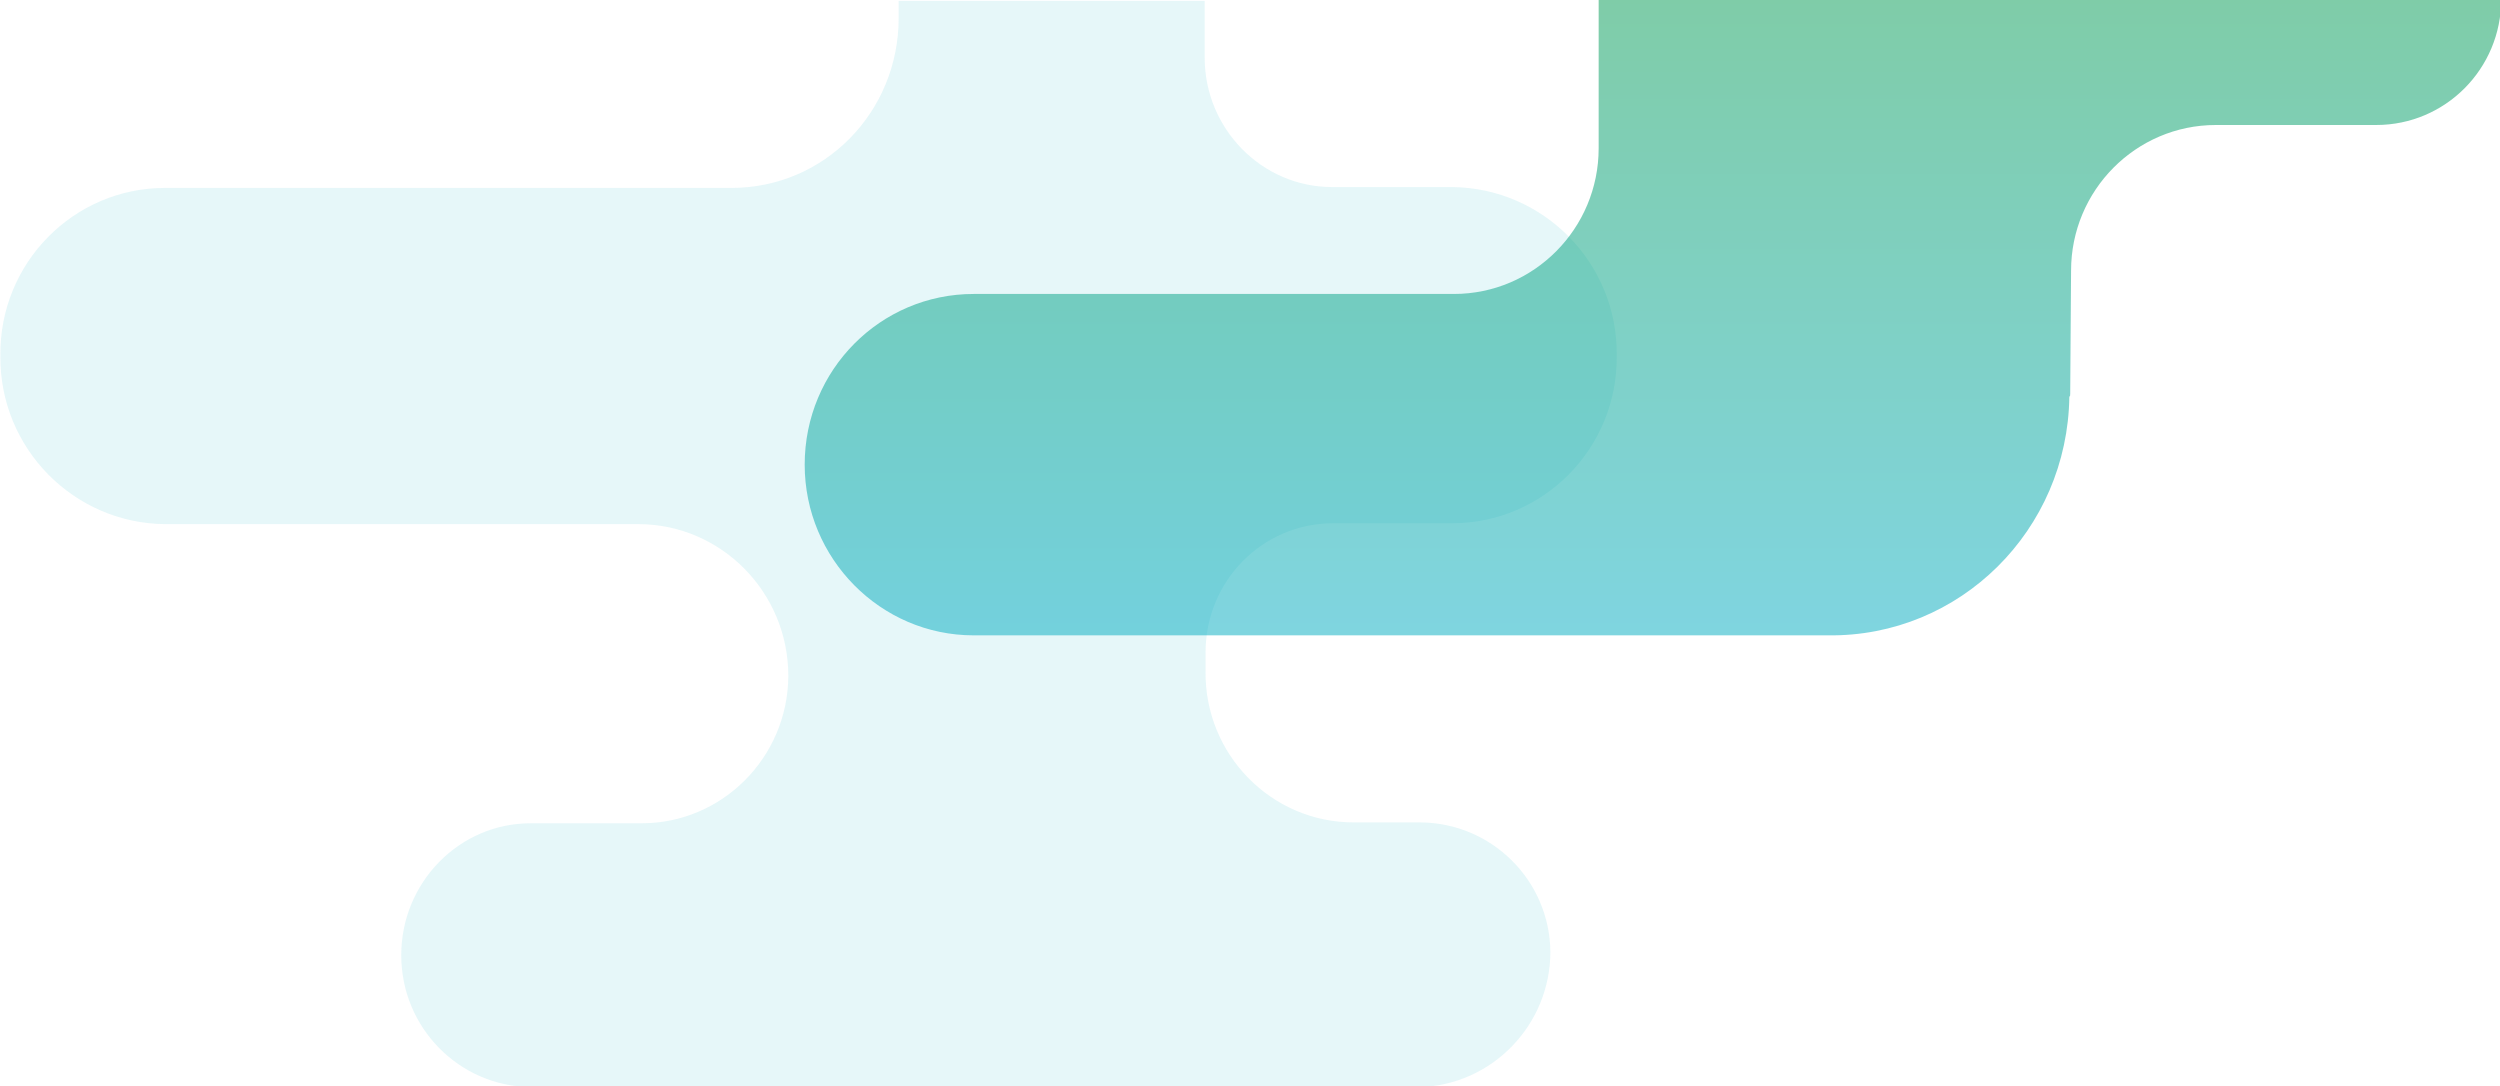
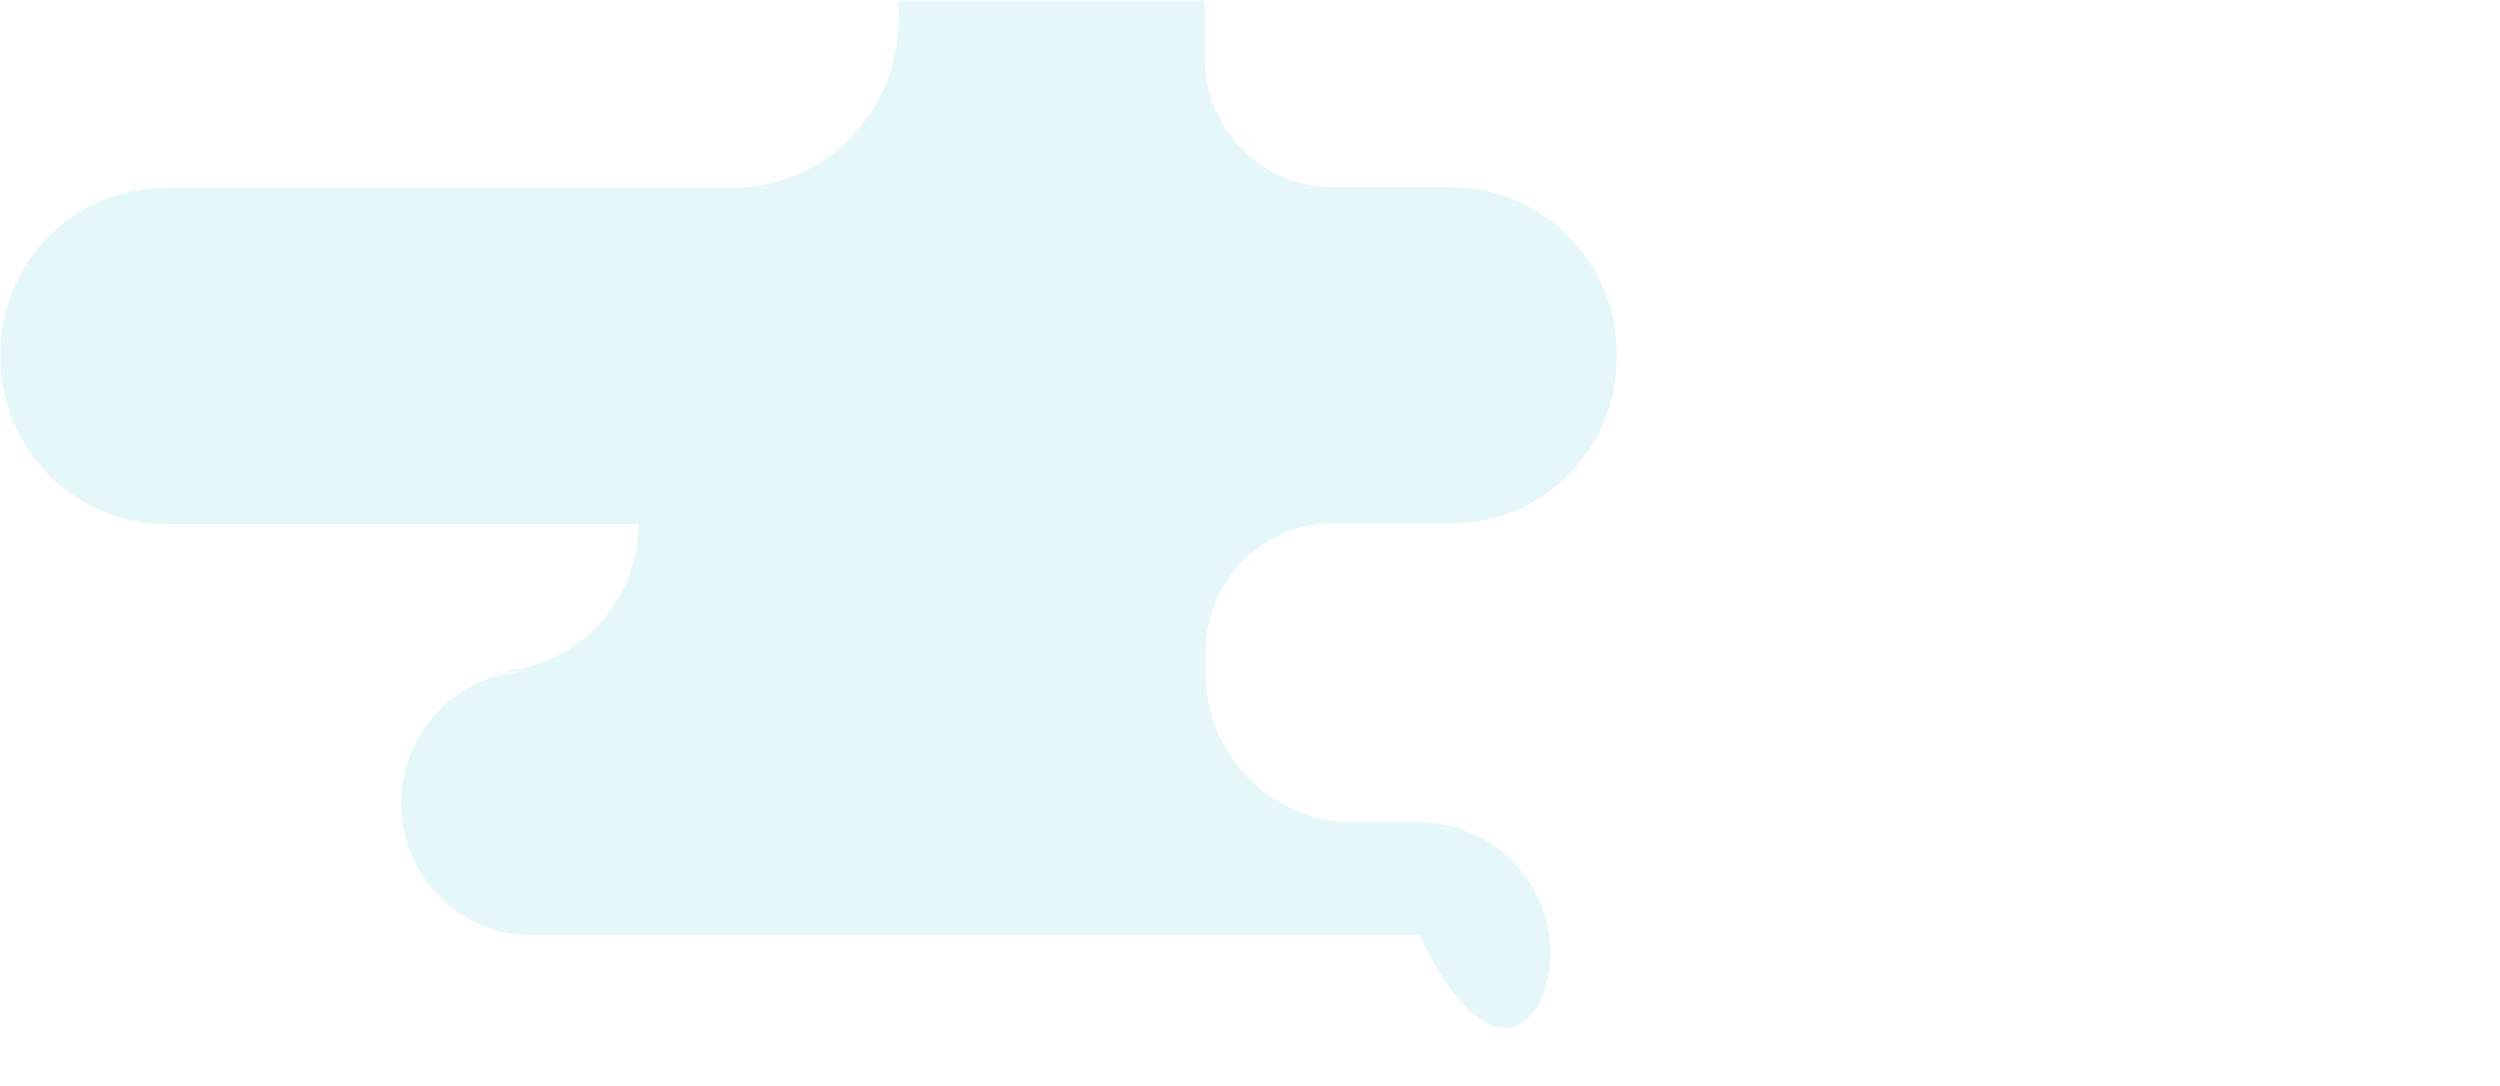
<svg xmlns="http://www.w3.org/2000/svg" version="1.1" id="Layer_1" x="0px" y="0px" viewBox="0 0 290 126" style="enable-background:new 0 0 290 126;" xml:space="preserve">
  <g id="illustraion-1" transform="translate(-0.256 -5630)">
-     <path id="Path_871" style="opacity:0.1;fill:#00ABC0;enable-background:new    ;" d="M180.1,5740.4c-0.1-8.3-6.8-14.9-15-15h-7.8   c-9.6,0-17.3-7.9-17.2-17.5c0,0,0,0,0,0v-2.2c0-8.3,6.6-15,14.8-15h13.8c10.6,0,19.2-8.7,19.1-19.4c0,0,0,0,0-0.1l0,0   c0.1-10.7-8.5-19.4-19.1-19.5c0,0,0,0-0.1,0h-13.8c-8.2,0-14.8-6.8-14.8-15v-6.6h-35.5v2c0,10.9-8.6,19.7-19.4,19.7H19.4   c-10.6,0-19.2,8.7-19.1,19.4c0,0,0,0,0,0.1l0,0c-0.1,10.7,8.5,19.4,19.1,19.5c0,0,0,0,0.1,0h54.8c9.6,0,17.4,7.9,17.4,17.6   c0,0,0,0.1,0,0.1c-0.1,9.4-7.7,17-17,17H61.8c-8.3,0-15,6.9-15,15.3l0,0c0,8.4,6.7,15.2,15,15.3h103.1   C173.3,5755.9,180.1,5748.9,180.1,5740.4z" />
+     <path id="Path_871" style="opacity:0.1;fill:#00ABC0;enable-background:new    ;" d="M180.1,5740.4c-0.1-8.3-6.8-14.9-15-15h-7.8   c-9.6,0-17.3-7.9-17.2-17.5c0,0,0,0,0,0v-2.2c0-8.3,6.6-15,14.8-15h13.8c10.6,0,19.2-8.7,19.1-19.4c0,0,0,0,0-0.1l0,0   c0.1-10.7-8.5-19.4-19.1-19.5c0,0,0,0-0.1,0h-13.8c-8.2,0-14.8-6.8-14.8-15v-6.6h-35.5v2c0,10.9-8.6,19.7-19.4,19.7H19.4   c-10.6,0-19.2,8.7-19.1,19.4c0,0,0,0,0,0.1l0,0c-0.1,10.7,8.5,19.4,19.1,19.5c0,0,0,0,0.1,0h54.8c0,0,0,0.1,0,0.1c-0.1,9.4-7.7,17-17,17H61.8c-8.3,0-15,6.9-15,15.3l0,0c0,8.4,6.7,15.2,15,15.3h103.1   C173.3,5755.9,180.1,5748.9,180.1,5740.4z" />
    <linearGradient id="Path_870_1_" gradientUnits="userSpaceOnUse" x1="-249.989" y1="5961.736" x2="-249.989" y2="5960.736" gradientTransform="matrix(198.988 0 0 -73.757 49936.785 445348.75)">
      <stop offset="0" style="stop-color:#009A50" />
      <stop offset="1" style="stop-color:#00ABC0" />
    </linearGradient>
-     <path id="Path_870" style="opacity:0.5;fill:url(#Path_870_1_);enable-background:new    ;" d="M240.4,5675.7l0.1-14.3   c0-9.3,7.5-16.9,16.8-16.9h18.6c8,0,14.5-6.5,14.5-14.6c0,0,0,0,0,0H185.7v17.3c0,9.3-7.5,16.9-16.8,16.9h-55.7   c-10.8,0-19.6,8.8-19.6,19.8l0,0c0,10.9,8.8,19.8,19.6,19.8h99.1c15.3,0.2,27.8-12.2,28-27.7C240.4,5676,240.4,5675.8,240.4,5675.7   z" />
  </g>
</svg>